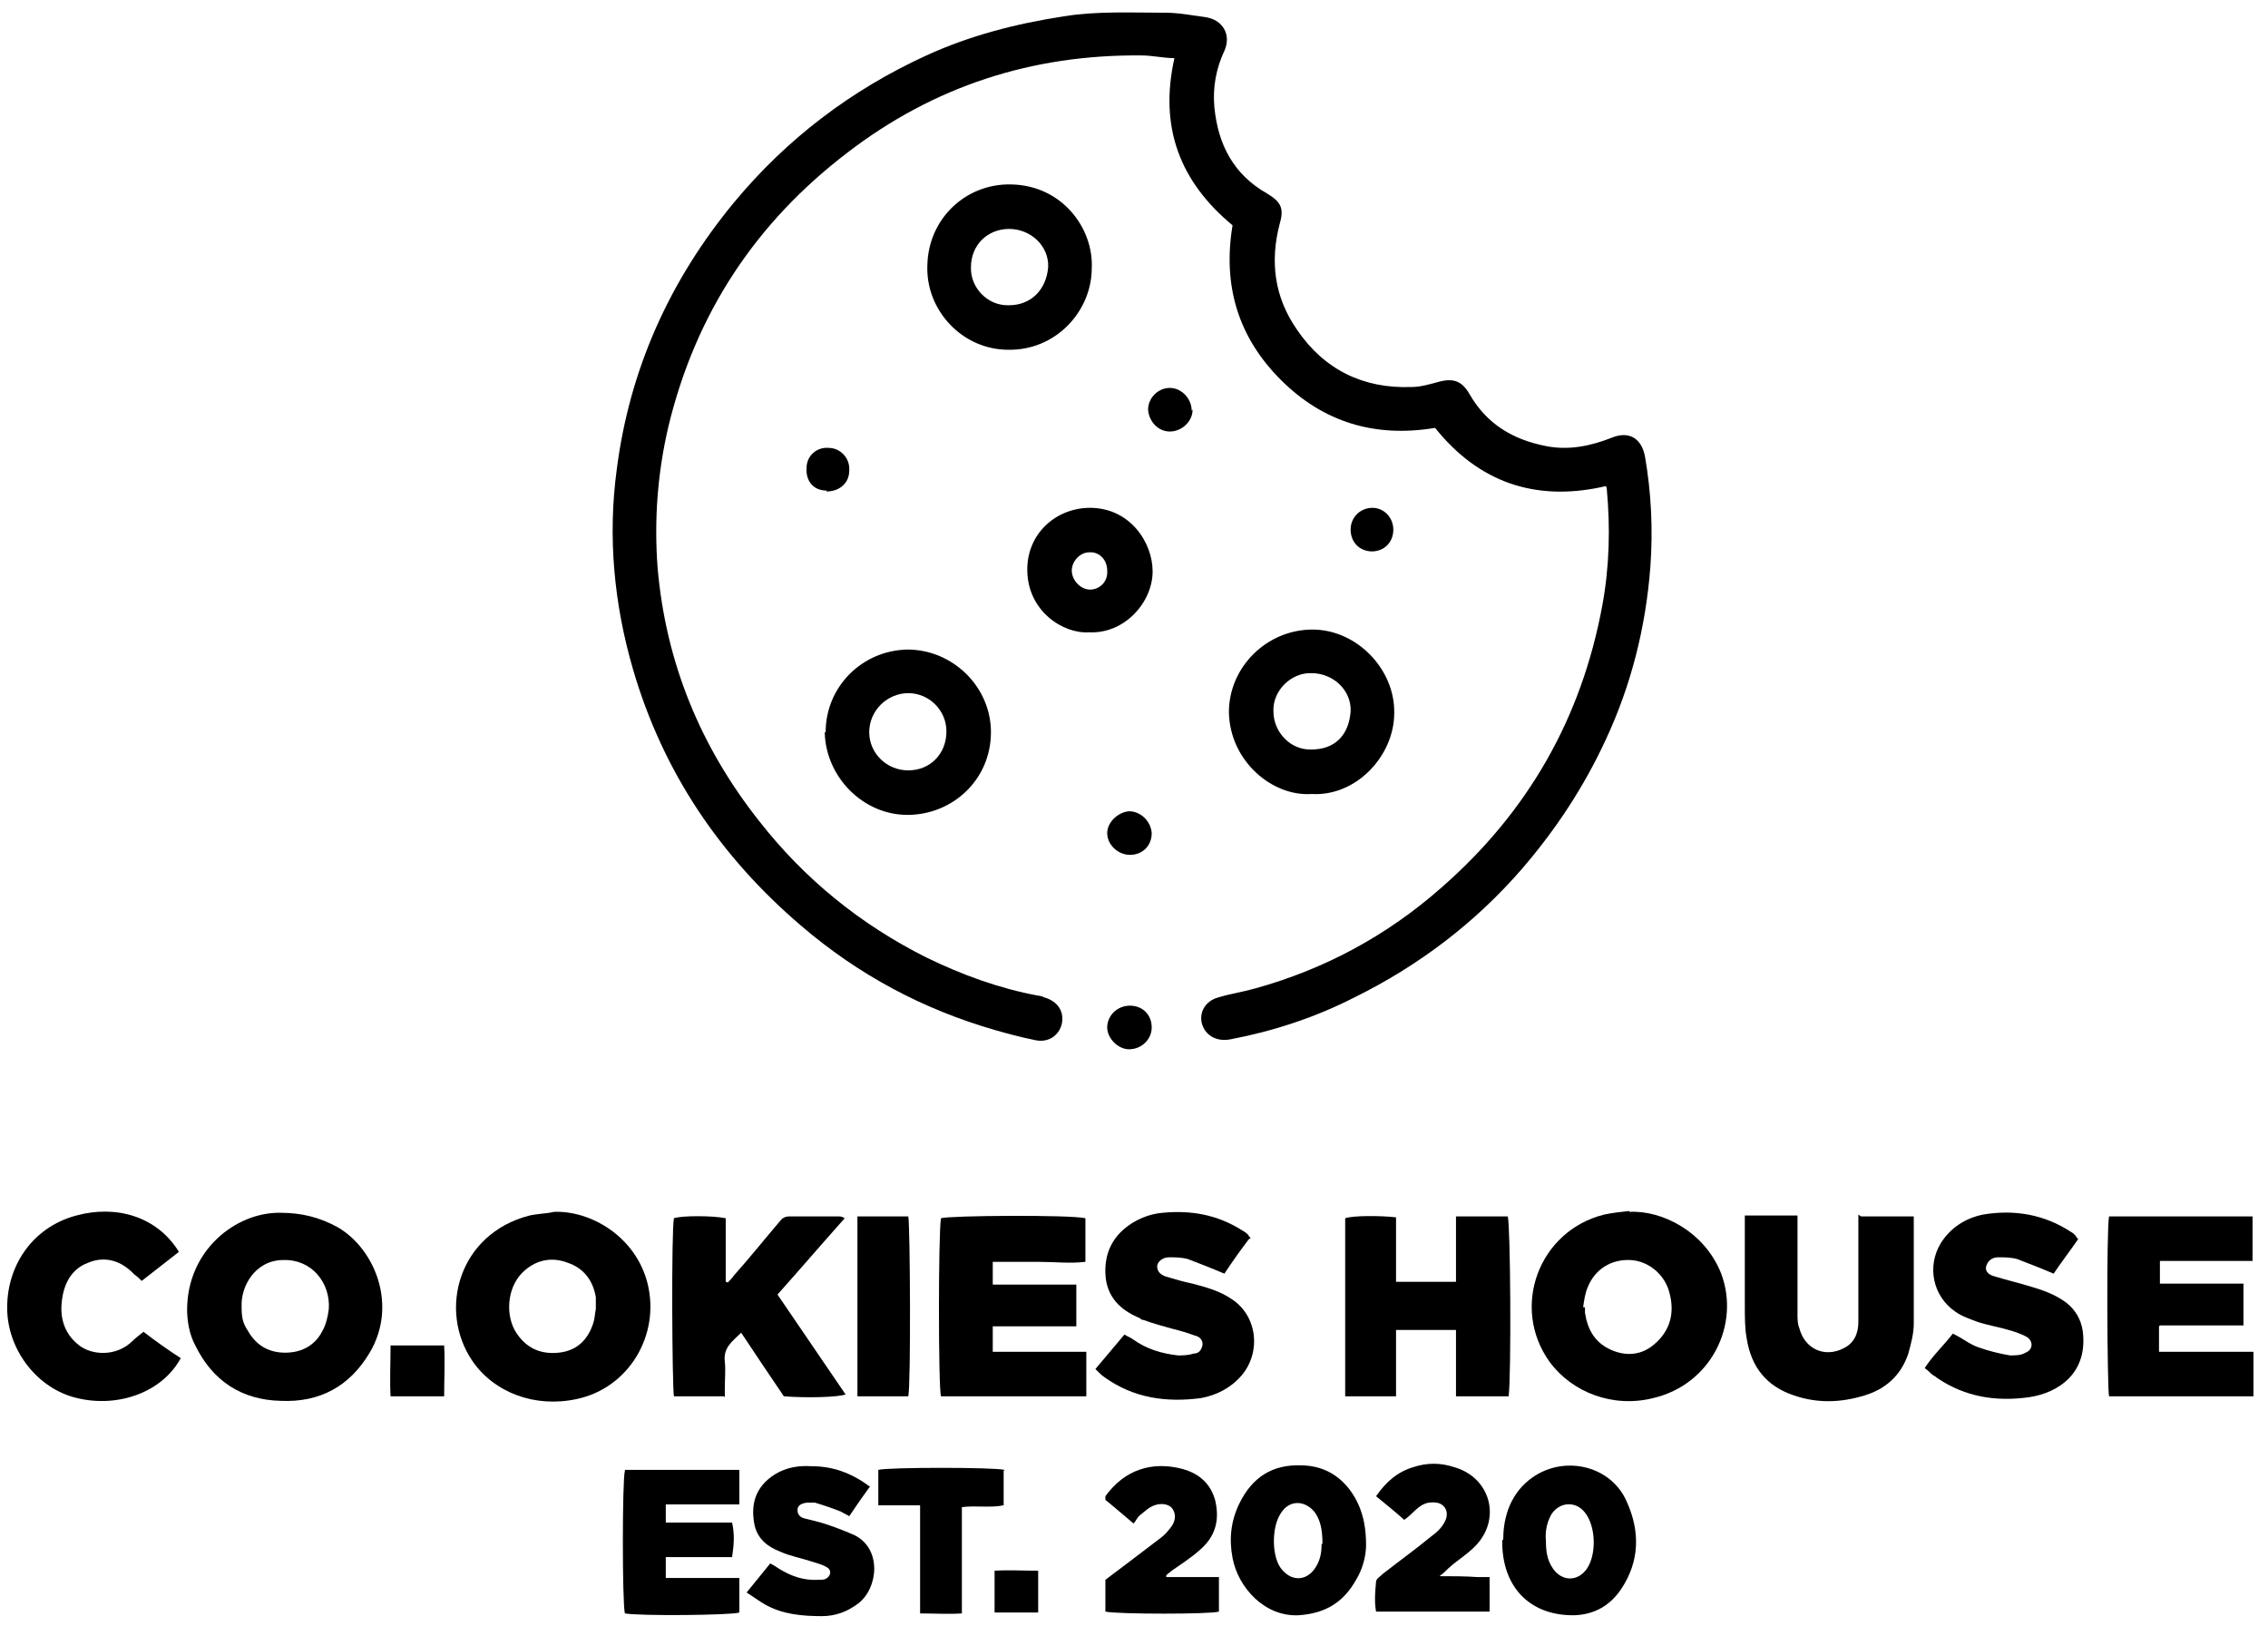
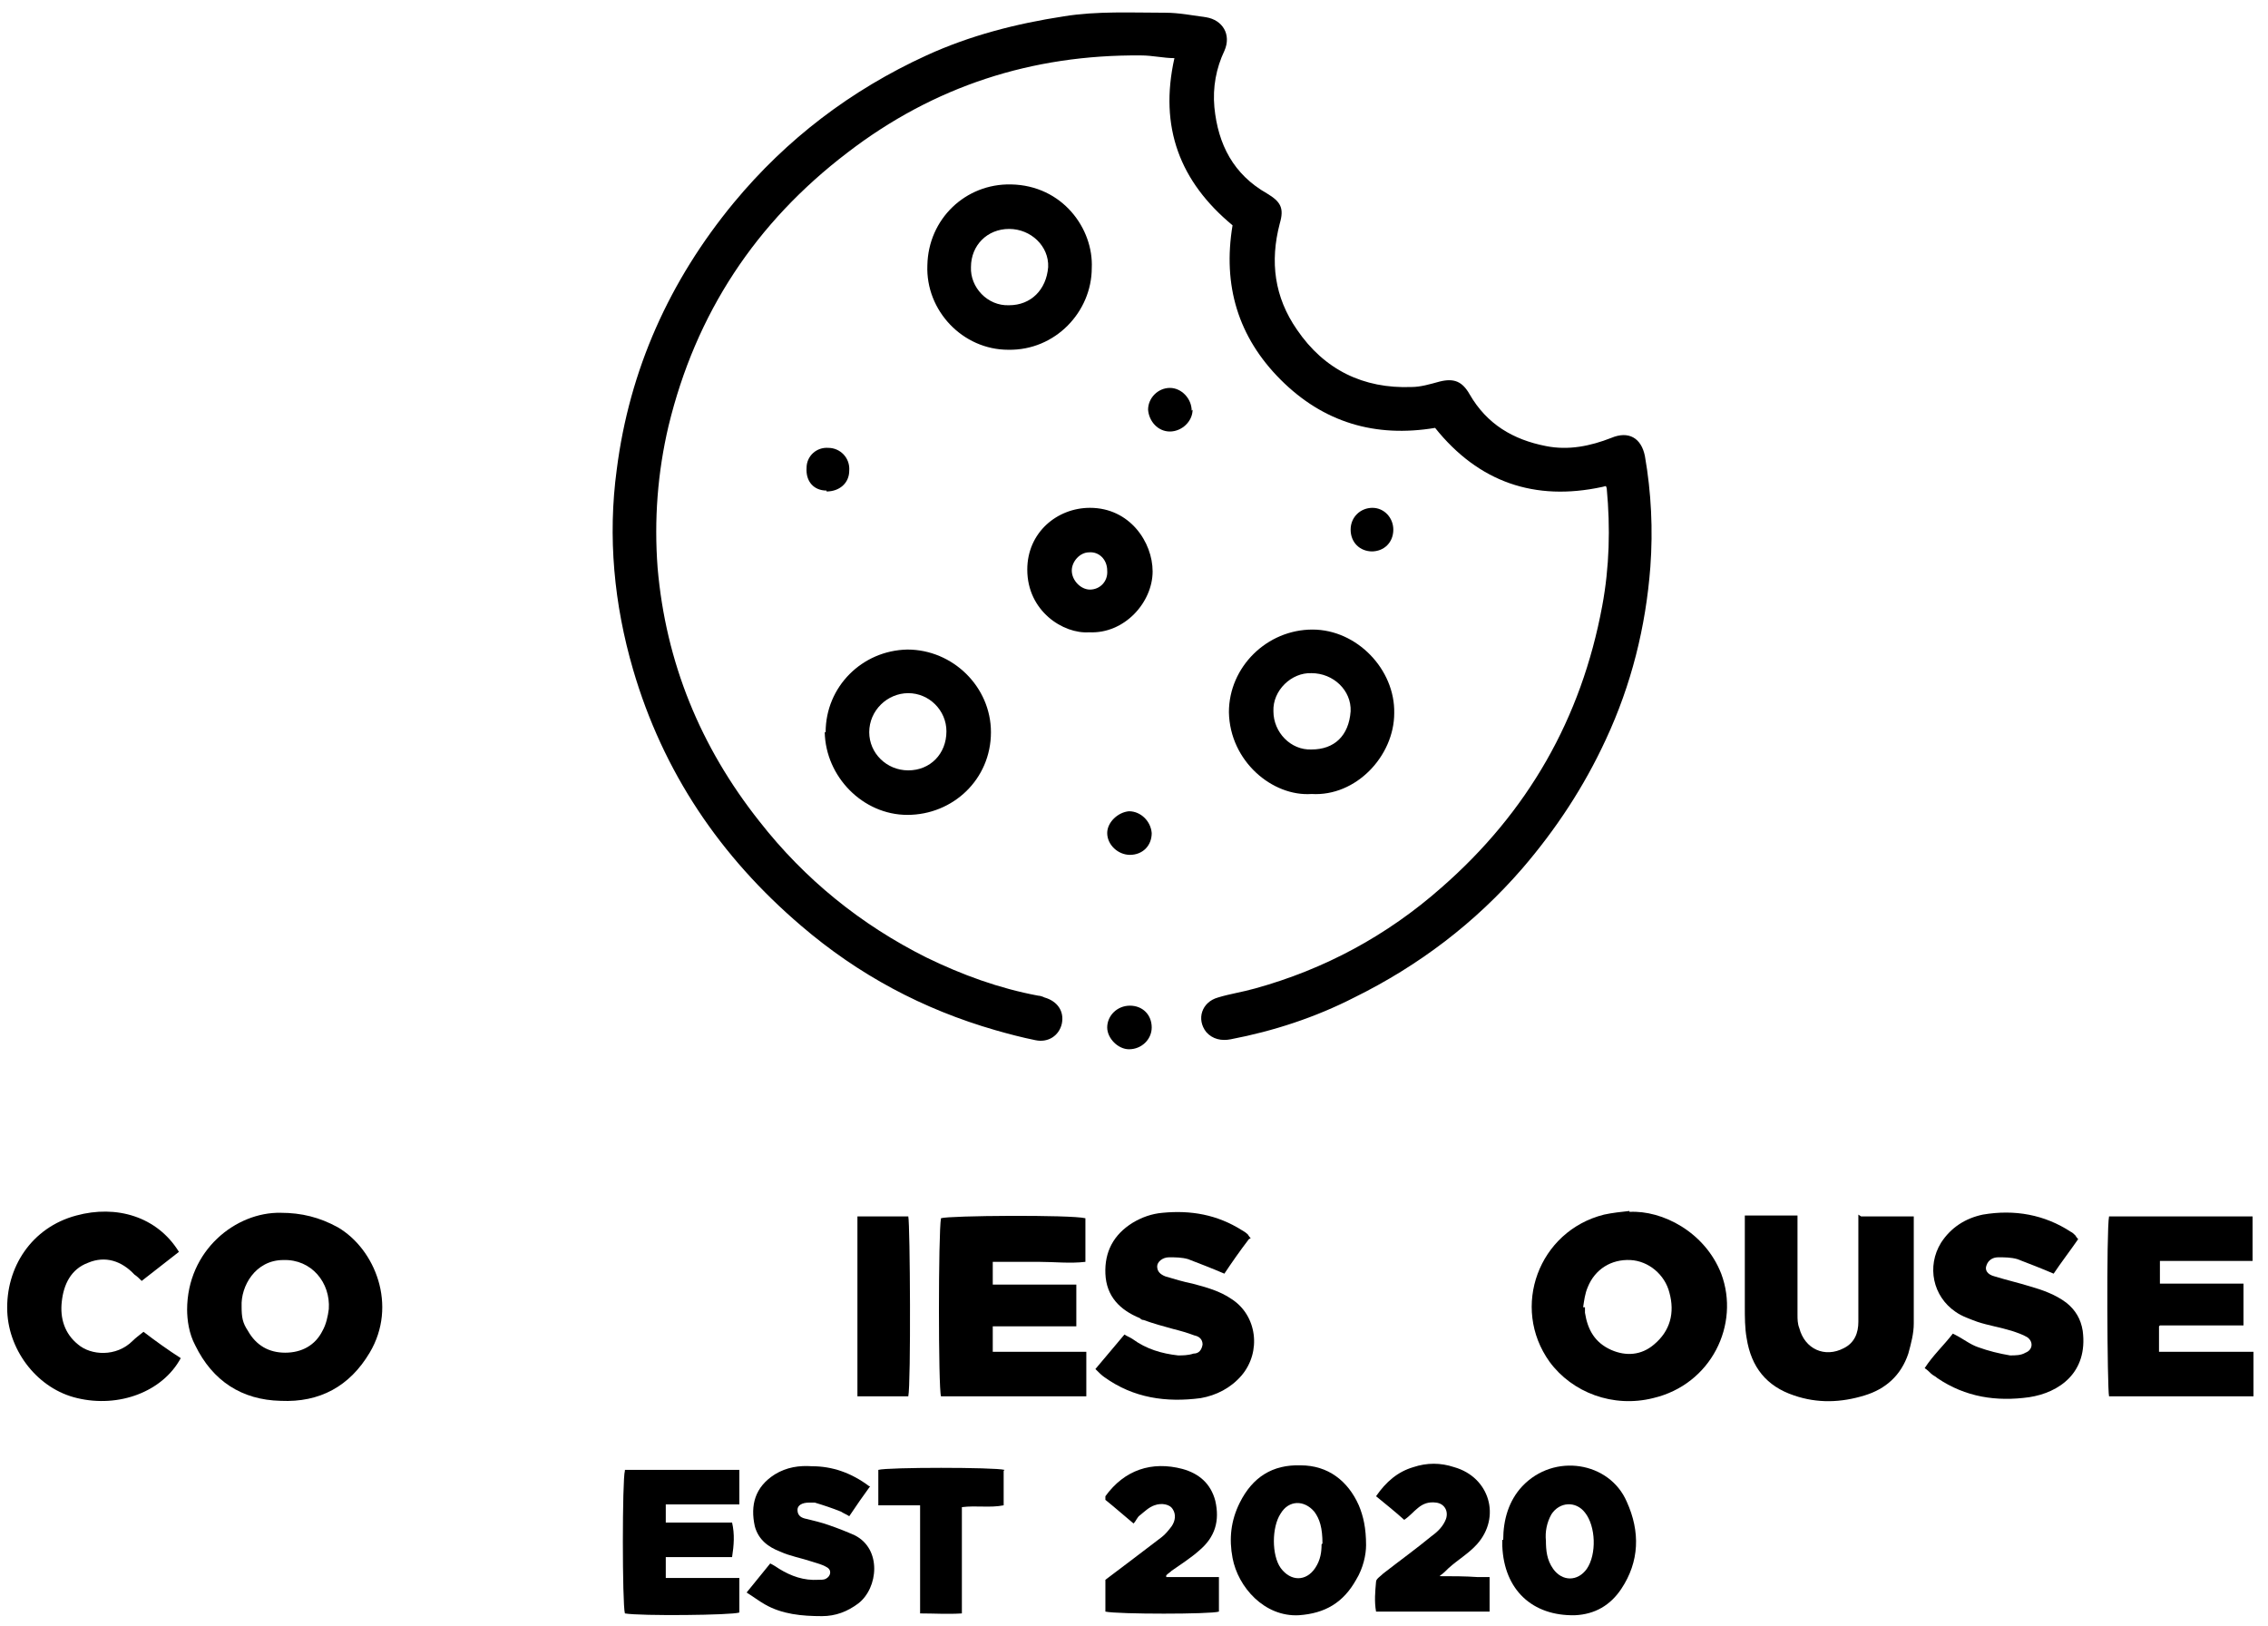
<svg xmlns="http://www.w3.org/2000/svg" id="Capa_1" data-name="Capa 1" version="1.1" viewBox="0 0 249.7 179">
  <defs>
    <style>
      .cls-1 {
        fill: #000;
        stroke-width: 0px;
      }
    </style>
  </defs>
  <path class="cls-1" d="M176.4,53.6c-7.4,1.6-13.6-.5-18.4-6.5-6.6,1.1-12.3-.6-17-5.3-4.7-4.7-6.4-10.4-5.3-17-5.8-4.8-8.1-10.8-6.4-18.4-1.2,0-2.4-.3-3.7-.3-12-.1-22.8,3.4-32.3,10.7-10.1,7.7-16.7,17.7-19.7,30.1-1.2,5.1-1.6,10.3-1.2,15.6.9,10.4,4.7,19.7,11.2,27.9,5,6.4,11.2,11.4,18.4,15,3.9,1.9,8,3.4,12.3,4.2.2,0,.5.1.7.2,1.4.4,2.2,1.5,1.9,2.9-.3,1.3-1.5,2.1-2.9,1.8-1.5-.3-3-.7-4.4-1.1-8-2.3-15.1-6.1-21.4-11.5-8.9-7.6-15.2-16.9-18.5-28.2-2.1-7.2-2.8-14.6-1.8-22,1.4-11,5.8-20.8,12.9-29.4,5.8-7,12.9-12.4,21.2-16.2,4.8-2.2,9.9-3.5,15.1-4.3,3.7-.6,7.5-.4,11.2-.4,1.5,0,3,.3,4.5.5,1.8.3,2.8,1.9,2,3.7-.9,1.9-1.3,4-1.1,6.2.4,4.1,2.1,7.4,5.8,9.5,1.5.9,1.9,1.6,1.4,3.3-1.1,4.2-.6,8.1,1.9,11.7,3,4.4,7.3,6.5,12.6,6.3,1,0,2-.3,3.1-.6,1.6-.4,2.5,0,3.3,1.4,1.9,3.3,4.8,5,8.4,5.7,2.5.5,4.9,0,7.2-.9,1.9-.8,3.3,0,3.7,2,.7,4,.9,8.1.6,12.2-.5,6.6-2.1,13-4.9,19-2.4,5.2-5.5,9.9-9.2,14.2-5.2,6-11.4,10.7-18.5,14.2-4.3,2.2-8.9,3.7-13.6,4.6-1,.2-2,0-2.7-.8-1.1-1.4-.5-3.3,1.3-3.8,1.3-.4,2.7-.6,4.1-1,7.6-2.1,14.5-5.8,20.5-11.1,9.5-8.3,15.4-18.6,17.7-31,.8-4.3.9-8.6.5-12.9,0,0,0-.1-.1-.3Z" />
  <path class="cls-1" d="M179.4,133.4c3.6-.2,8.3,2.2,10.1,6.8,2.1,5.6-1.1,12.2-7.5,13.7-4.4,1.1-8.9-.6-11.4-4-4.3-6-1.2-14.4,6-16.2.9-.2,1.9-.3,2.8-.4ZM174.4,143.9s0,0,.1,0c0,.2,0,.4,0,.6.3,1.9,1.1,3.3,2.9,4.1,1.6.7,3.3.6,4.7-.6,1.8-1.5,2.3-3.5,1.7-5.7-.5-2-2.3-3.5-4.3-3.6-2.1-.1-3.9,1-4.7,3-.3.7-.4,1.5-.5,2.2Z" />
-   <path class="cls-1" d="M60.9,133.4c4.1-.2,9.1,2.7,10.4,7.9,1.4,5.7-2.1,11.5-7.8,12.7-4.6,1-9.1-.7-11.5-4.2-3.8-5.6-1.5-14,6.3-16,.9-.2,1.8-.2,2.7-.4ZM65.6,144.1c0-.6,0-1,0-1.3-.3-1.8-1.3-3.2-3.1-3.8-1.8-.7-3.6-.3-5,1.1-1.7,1.7-1.9,4.8-.6,6.7,1.1,1.6,2.6,2.3,4.6,2.1,2-.2,3.2-1.4,3.8-3.2.2-.6.2-1.2.3-1.6Z" />
  <path class="cls-1" d="M20.6,144.2c0-6.6,5.4-10.8,10.3-10.7,2.3,0,4.3.5,6.3,1.6,4.1,2.4,6.6,8.6,3.5,13.8-2.2,3.7-5.5,5.5-9.8,5.3-4.3-.1-7.5-2.2-9.4-6.1-.7-1.3-.9-2.8-.9-4ZM26.6,143.8c0,1.2.1,1.8.7,2.7.9,1.6,2.3,2.4,4.1,2.4,1.8,0,3.3-.8,4.1-2.4.4-.7.6-1.6.7-2.4.2-2.9-1.9-5.5-5-5.4-3.1,0-4.7,2.9-4.6,5.1Z" />
-   <path class="cls-1" d="M166.1,153.7h-5.8v-7.3h-6.6c0,2.4,0,4.8,0,7.3h-5.6v-19.6c.8-.3,3.9-.3,5.6-.1,0,1.2,0,2.3,0,3.5,0,1.2,0,2.4,0,3.6h6.6v-7.2c2,0,3.8,0,5.7,0,.3,1,.4,17.2.1,19.8Z" />
  <path class="cls-1" d="M119.6,153.7h-16c-.3-.9-.3-18,0-19.6.8-.3,14.3-.4,15.9,0v4.8c-1.7.2-3.4,0-5.1,0-1.7,0-3.3,0-5.1,0v2.5h9.2v4.6h-9.2v2.8h10.3v4.9Z" />
  <path class="cls-1" d="M237.7,146v2.8h10.4v4.9h-15.9c-.2-.8-.3-18.3,0-19.8h15.8v4.9c-3.4,0-6.7,0-10.2,0v2.5h9.2v4.6h-9.2Z" />
-   <path class="cls-1" d="M79.7,153.7h-5.5c-.2-.9-.3-18.3,0-19.6.8-.3,4.3-.3,5.7,0v7c0,0,.2,0,.2.1.3-.3.5-.5.7-.8,1.7-1.9,3.3-3.9,5-5.9.3-.4.6-.6,1.1-.6,1.8,0,3.7,0,5.5,0,.1,0,.3,0,.6.2-2.5,2.8-4.9,5.6-7.4,8.4,2.5,3.7,5,7.3,7.5,11-.9.3-4.2.4-6.8.2-1.5-2.2-3.1-4.6-4.7-7-.9.9-2,1.6-1.8,3.2.1.9,0,1.9,0,2.9,0,.3,0,.6,0,1Z" />
  <path class="cls-1" d="M204.9,133.9h5.8c0,.3,0,.6,0,.9,0,3.6,0,7.3,0,10.9,0,1.1-.3,2.2-.6,3.3-.8,2.4-2.5,3.9-4.8,4.6-2.6.8-5.2.9-7.8,0-3-1-4.7-3.1-5.2-6.3-.2-1.1-.2-2.3-.2-3.5,0-2.9,0-5.8,0-8.7,0-.4,0-.8,0-1.3h5.8c0,.4,0,.9,0,1.3,0,3.2,0,6.4,0,9.6,0,.5,0,1,.2,1.5.6,2.3,2.8,3.3,4.9,2.2,1.2-.6,1.6-1.7,1.6-2.9,0-1.3,0-2.6,0-4,0-2.6,0-5.1,0-7.8Z" />
  <path class="cls-1" d="M137.5,136.4c-1,1.3-1.9,2.6-2.7,3.8-1.4-.6-2.7-1.1-4-1.6-.7-.2-1.4-.2-2.1-.2-.7,0-1.3.5-1.3,1,0,.6.4.9.9,1.1,1,.3,2,.6,3,.8,1.5.4,3,.8,4.3,1.7,2.8,1.8,3.3,5.8,1.1,8.4-1.2,1.4-2.8,2.2-4.5,2.5-3.8.5-7.4,0-10.6-2.3-.3-.2-.6-.5-1-.9,1.1-1.3,2.1-2.5,3.2-3.8.3.2.6.3.9.5,1.5,1.1,3.2,1.6,5,1.8.5,0,1.1,0,1.7-.2.6,0,.9-.4,1-1,0-.6-.4-.9-.9-1-.8-.3-1.5-.5-2.3-.7-1.1-.3-2.2-.6-3.3-1-.2,0-.3-.1-.4-.2-2.2-.9-3.7-2.4-3.8-4.9-.1-2.4.9-4.3,3-5.6,1-.6,2.1-1,3.3-1.1,3.1-.3,6,.2,8.7,1.9.2.1.5.3.7.5,0,0,.1.2.3.4Z" />
  <path class="cls-1" d="M215.2,146.9c1,.5,1.7,1.1,2.6,1.4,1.1.4,2.3.7,3.5.9.6,0,1.2,0,1.7-.3.8-.3.9-1.2.2-1.7-.5-.3-1.1-.5-1.7-.7-1.3-.4-2.6-.6-3.8-1-.8-.3-1.7-.6-2.4-1.1-2.5-1.7-3.2-5-1.6-7.6,1.1-1.7,2.7-2.7,4.6-3.1,3.5-.6,6.8,0,9.7,1.9.2.1.3.2.5.4,0,0,.1.2.3.4-.9,1.3-1.9,2.6-2.7,3.8-1.4-.6-2.7-1.1-4-1.6-.7-.2-1.4-.2-2.1-.2-.6,0-1.1.3-1.3.9-.2.5.1,1,.9,1.2,1.3.4,2.6.7,3.9,1.1,1.4.4,2.8.9,4,1.8,1,.8,1.6,1.8,1.8,3.1.6,4.6-2.6,6.8-5.9,7.3-3.6.5-7,0-10.1-2.1-.2-.2-.5-.3-.7-.5-.2-.2-.4-.4-.7-.6.9-1.4,2.1-2.5,3.1-3.8Z" />
  <path class="cls-1" d="M15.8,146.6c1.3,1,2.7,2,4.1,2.9-2,3.7-6.8,5.5-11.4,4.4-4.3-1-7.5-5.1-7.7-9.5-.2-4.9,2.7-9.3,7.6-10.6,4.4-1.2,8.9.1,11.3,4-1.4,1.1-2.7,2.1-4.1,3.2-.3-.3-.5-.5-.8-.7-1.4-1.5-3.2-2.1-5.1-1.3-1.9.7-2.7,2.4-2.9,4.3-.2,1.8.3,3.5,1.8,4.7,1.4,1.2,4.2,1.4,6-.4.3-.3.7-.6,1.2-1Z" />
  <path class="cls-1" d="M144.4,87.4c-4.3.3-9-3.6-9.1-9,0-5,4.2-9.1,9.2-9.1,4.9,0,9.1,4.4,9,9.2,0,4.7-4.2,9.2-9.1,8.9ZM144.4,74.1c-2.2-.1-4.3,1.9-4.2,4.2,0,2.3,1.9,4.3,4.2,4.2,2.5,0,4.1-1.5,4.3-4.2.1-2.3-1.9-4.2-4.3-4.2Z" />
  <path class="cls-1" d="M120.2,29.5c0,4.8-4,9.1-9.2,9-5,0-9.1-4.3-8.9-9.3.1-5.1,4.2-9,9.2-8.9,5.7.1,9.1,4.9,8.9,9.2ZM106.9,29.4c-.1,2.2,1.8,4.3,4.2,4.2,2.4,0,4.1-1.7,4.3-4.2.1-2.3-1.9-4.2-4.3-4.2-2.4,0-4.2,1.8-4.2,4.2Z" />
  <path class="cls-1" d="M90.9,80.6c0-5,4-9,9-9.1,5,0,9.2,4.1,9.2,9.1,0,5.2-4.2,9.1-9.2,9.1-4.9,0-9-4.2-9.1-9.1ZM104.2,80.5c0-2.3-1.9-4.2-4.2-4.2-2.3,0-4.3,1.9-4.3,4.3,0,2.3,1.9,4.2,4.3,4.2,2.4,0,4.2-1.8,4.2-4.3Z" />
  <path class="cls-1" d="M68.8,161.8h12.6v3.8h-8.1v2h7.3c.3,1.3.2,2.5,0,3.8h-7.3v2.3h8.1v3.8c-.8.3-10.9.4-12.6.1-.3-1-.3-14.8,0-15.7Z" />
  <path class="cls-1" d="M165.5,169.5c0-2.2.6-4.3,2.1-5.9,3.5-3.7,9.6-2.7,11.5,1.7,1.5,3.3,1.4,6.6-.6,9.6-1.2,1.8-2.9,2.8-5.1,2.9-4.7.1-7.8-2.8-8-7.6,0-.2,0-.5,0-.7ZM170.2,169.5c0,1.2.1,2.2.8,3.2,1,1.4,2.7,1.4,3.7,0,1.1-1.6,1-4.7-.2-6.2-1-1.3-2.8-1.2-3.7.2-.5.9-.7,1.9-.6,2.9Z" />
  <path class="cls-1" d="M150.4,170.1c0,1-.3,2.5-1.1,3.8-1.4,2.5-3.4,3.7-6.3,3.9-3.8.2-6.7-3.1-7.3-6.3-.4-2.1-.2-4.1.8-6.1,1.4-2.8,3.6-4.2,6.7-4.1,3,0,5.2,1.7,6.4,4.4.5,1.2.8,2.5.8,4.4ZM145.6,169.9c0-1.7-.3-2.7-.9-3.5-1.1-1.3-2.8-1.3-3.7.2-1,1.5-1,4.6,0,6,1.1,1.5,2.8,1.5,3.8,0,.6-.9.7-1.8.7-2.6Z" />
  <path class="cls-1" d="M95.8,163.6c-.8,1.1-1.5,2.1-2.3,3.3-.3-.2-.6-.3-.9-.5-1-.4-1.9-.7-2.9-1-.2,0-.4,0-.6,0-.8,0-1.3.3-1.3.8,0,.7.5.9,1,1,.8.2,1.7.4,2.5.7.9.3,1.9.7,2.8,1.1,3,1.5,2.6,5.8.4,7.5-1.2.9-2.5,1.4-4,1.4-2.2,0-4.4-.2-6.3-1.3-.7-.4-1.2-.8-2-1.3.9-1.1,1.7-2.1,2.6-3.2.4.2.7.4,1,.6,1.3.8,2.7,1.3,4.3,1.2.3,0,.6,0,.8-.1.6-.3.7-1,.1-1.3-.5-.3-1-.4-1.6-.6-1.2-.4-2.4-.6-3.5-1.1-1.3-.5-2.4-1.3-2.8-2.8-.5-2.3,0-4.3,2.2-5.7,1.3-.8,2.7-1,4.1-.9,2.2,0,4.3.7,6.3,2.2Z" />
  <path class="cls-1" d="M158.5,173.5c1.4,0,2.8,0,4.2.1.4,0,.9,0,1.3,0v3.8h-12.5c-.2-1.1-.1-2.2,0-3.3,0-.3.5-.6.8-.9,1.8-1.4,3.6-2.7,5.3-4.1.7-.5,1.3-1.1,1.6-1.9.3-.9-.2-1.7-1.1-1.8-.8-.1-1.4.1-2,.6-.5.4-.9.9-1.5,1.3-1-.9-2-1.7-3.1-2.6,1.1-1.6,2.4-2.7,4.1-3.2,1.5-.5,3-.5,4.5,0,3.9,1.1,5.2,5.5,2.5,8.5-.9,1-2.1,1.7-3.1,2.6-.3.3-.6.6-.9.8h0s0,0,0,0Z" />
  <path class="cls-1" d="M128.7,173.6h5.5v3.8c-.9.3-11.1.3-12.5,0v-3.5c2-1.5,4.1-3.1,6.2-4.7.4-.3.8-.8,1.1-1.2.4-.6.5-1.3.1-1.9-.3-.5-1.2-.7-2-.4-.6.2-1.1.7-1.6,1.1-.3.2-.4.6-.7.9-1.2-1-2.1-1.8-3.1-2.6,0-.2,0-.3,0-.4,2.1-2.9,5.1-3.9,8.5-3,1.8.5,3.1,1.6,3.6,3.5.5,2.2,0,4-1.8,5.5-.9.8-2,1.5-3,2.2-.2.2-.4.3-.6.5,0,0,0,.1,0,.2Z" />
  <path class="cls-1" d="M119.9,69.6c-2.8.2-6.8-2.3-6.8-6.9,0-4.1,3.3-6.8,6.9-6.8,4.4,0,6.9,3.8,6.9,7,0,3.4-3.1,6.9-7,6.7ZM121.9,62.8c0-1.2-.9-2.1-2-2-1,0-1.9,1-1.9,2,0,1.1,1,2.1,2,2.1,1.1,0,2-.9,1.9-2.1Z" />
  <path class="cls-1" d="M94.4,133.9h5.6c.2.9.3,18.4,0,19.8h-5.6v-19.8Z" />
  <path class="cls-1" d="M110.5,161.9v3.8c-1.5.3-3,0-4.6.2v11.7c-1.6.1-3,0-4.6,0,0-1.3,0-2.6,0-3.9,0-1.3,0-2.6,0-4v-4h-4.6c0-1.4,0-2.6,0-3.9,1-.3,12.8-.3,13.9,0Z" />
-   <path class="cls-1" d="M43,148.1h5.9c.1,1.9,0,3.7,0,5.6h-5.9c-.1-1.8,0-3.7,0-5.6Z" />
-   <path class="cls-1" d="M109.5,177.5v-4.6c1.6-.1,3.1,0,4.8,0,0,1.6,0,3.1,0,4.6h-4.8Z" />
  <path class="cls-1" d="M151.1,60.7c-1.4,0-2.4-1-2.4-2.4,0-1.4,1.1-2.4,2.4-2.4,1.3,0,2.3,1.1,2.3,2.4,0,1.4-1,2.4-2.4,2.4Z" />
  <path class="cls-1" d="M126.8,91.7c0,1.4-1,2.4-2.4,2.4-1.3,0-2.5-1.1-2.5-2.4,0-1.2,1.2-2.3,2.4-2.4,1.3,0,2.4,1.1,2.5,2.4Z" />
  <path class="cls-1" d="M131.3,45.1c0,1.3-1.2,2.4-2.5,2.4-1.3,0-2.3-1.1-2.4-2.4,0-1.3,1.1-2.4,2.4-2.4,1.3,0,2.4,1.2,2.4,2.5Z" />
  <path class="cls-1" d="M126.8,113.1c0,1.3-1.1,2.4-2.5,2.4-1.2,0-2.4-1.2-2.4-2.4,0-1.3,1.1-2.4,2.5-2.4,1.4,0,2.4,1,2.4,2.4Z" />
  <path class="cls-1" d="M91,54c-1.4,0-2.3-1-2.2-2.5,0-1.3,1.1-2.3,2.4-2.2,1.3,0,2.4,1.1,2.3,2.5,0,1.4-1.1,2.3-2.5,2.3Z" />
</svg>